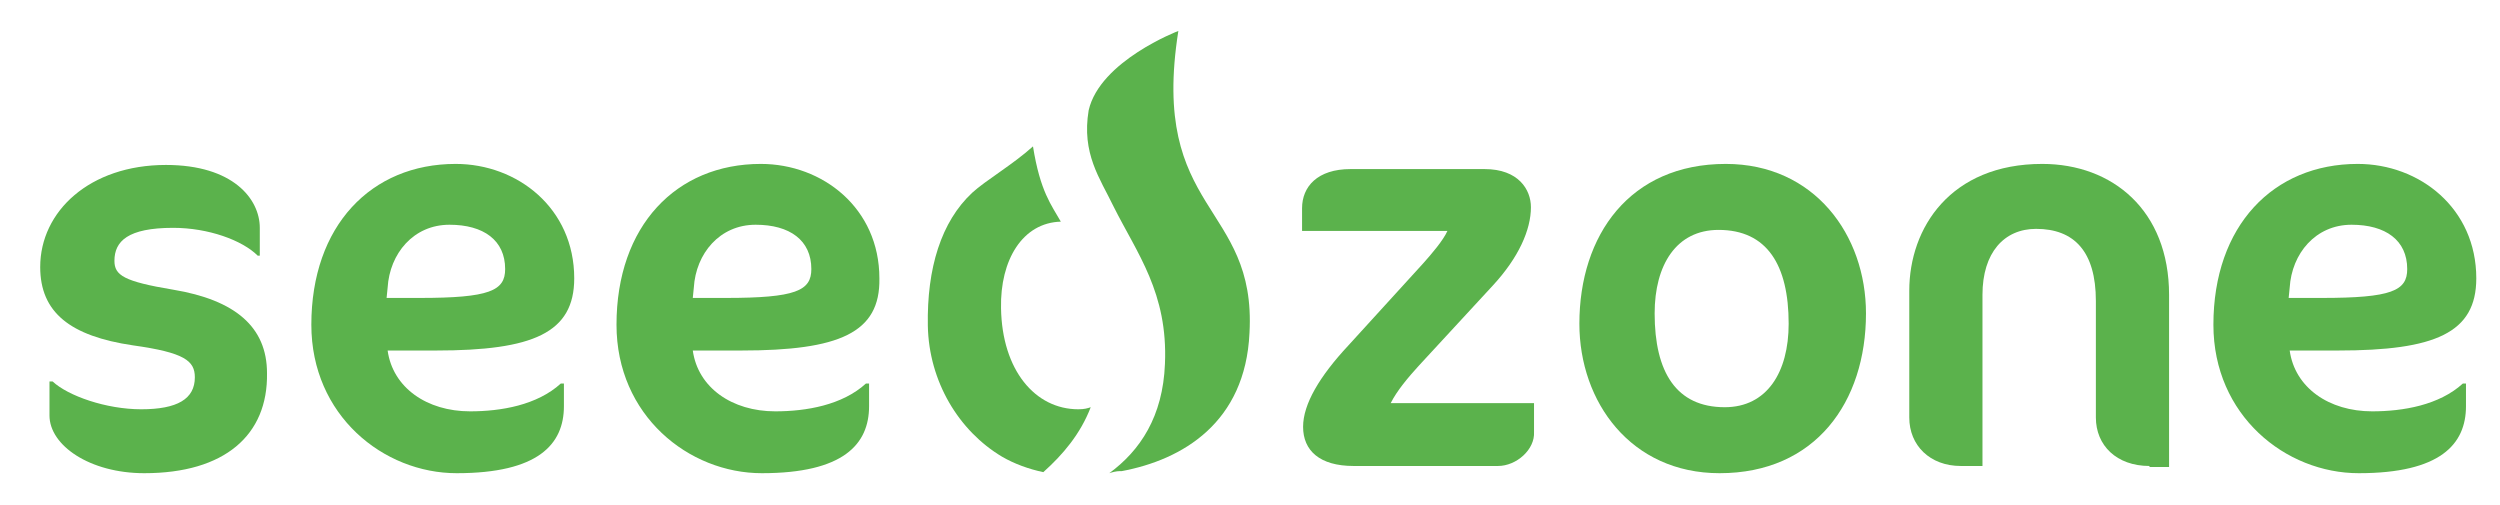
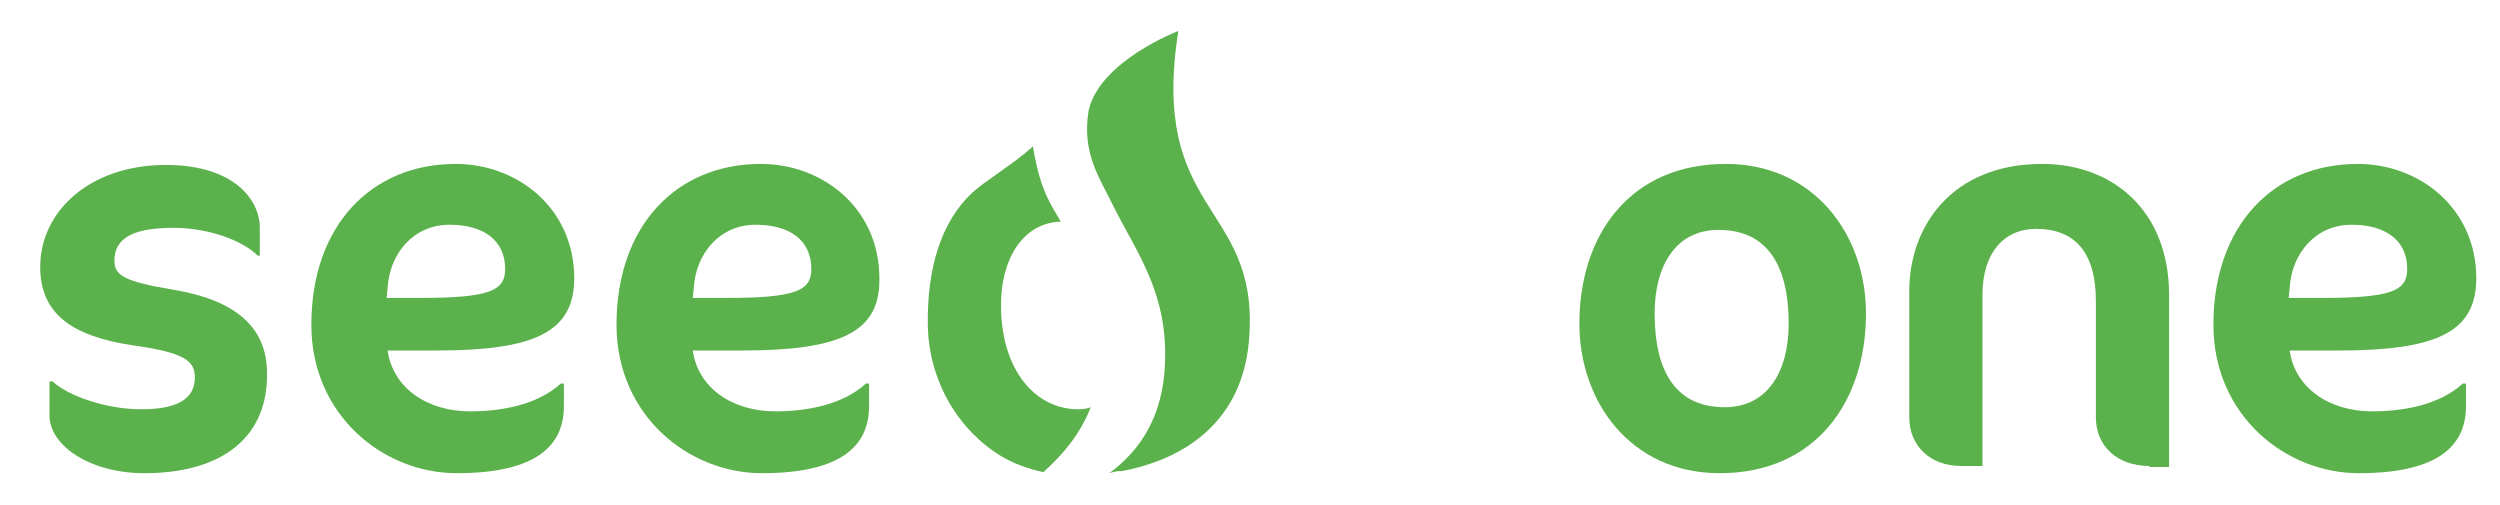
<svg xmlns="http://www.w3.org/2000/svg" version="1.1" id="Layer_1" x="0px" y="0px" viewBox="0 0 242.5 49" enable-background="new 0 0 242.5 49" xml:space="preserve">
  <g>
    <g>
      <path fill="#5BB24C" d="M114.3,3c0,0-7.6,2.9-8.7,7.7c-0.7,4.2,1.1,6.6,2.4,9.3c2.3,4.6,5.3,8.4,5,15.3c-0.2,5.1-2.4,8.4-5.4,10.6    c0.3-0.1,0.7-0.2,1-0.2c0.1,0,0.1,0,0.2,0c5.9-1.1,12-4.7,12.4-13.4C121.9,19.7,111.5,20.7,114.3,3z" />
      <path fill="#5BB24C" d="M105.8,39.5c-0.3,0.1-0.6,0.2-1.2,0.2c-4.2,0-7.4-3.8-7.5-9.8c-0.1-4.7,2.1-8.3,5.8-8.4    c-0.9-1.6-2-2.9-2.7-7.3c-2,1.8-4.6,3.3-5.9,4.5c-3,2.8-4.4,7.3-4.3,12.9c0.1,5.4,3,10.2,7.2,12.7c1.2,0.7,2.6,1.2,4,1.5    C103.1,44.1,104.8,42.1,105.8,39.5z" />
    </g>
    <g>
      <path fill="#5BB24C" d="M14,45.9c-5.3,0-9.2-2.7-9.2-5.6V37h0.3c1.5,1.4,5.2,2.7,8.6,2.7c3.5,0,5.2-1,5.2-3.1c0-1.6-1-2.4-6-3.1    c-6.1-0.9-9-3.2-9-7.6c0-5.4,4.8-9.9,12.2-9.9c6.5,0,9.1,3.3,9.1,6.1v2.7H25c-1.5-1.5-4.8-2.7-8.2-2.7c-4.4,0-5.7,1.3-5.7,3.2    c0,1.4,0.9,2,5.7,2.8c6,1,9.1,3.6,9.1,8.1C26,42.2,21.8,45.9,14,45.9z" />
      <path fill="#5BB24C" d="M42.3,34h-4.7c0.5,3.6,3.8,5.9,8,5.9c3,0,6.5-0.6,8.8-2.7h0.3v2.2c0,3.7-2.5,6.5-10.4,6.5    c-7.1,0-14.1-5.6-14.1-14.4c0-9.6,5.8-15.6,14-15.6c6,0,11.5,4.3,11.5,11.1C55.7,32.3,51.7,34,42.3,34z M43.6,21.8    c-3.5,0-5.8,2.8-6,6.1l-0.1,1h3.2c6.8,0,8.3-0.7,8.3-2.8C49,23.3,46.9,21.8,43.6,21.8z" />
      <path fill="#5BB24C" d="M71.9,34h-4.7c0.5,3.6,3.8,5.9,8,5.9c3,0,6.5-0.6,8.8-2.7h0.3v2.2c0,3.7-2.5,6.5-10.4,6.5    c-7.1,0-14.1-5.6-14.1-14.4c0-9.6,5.8-15.6,14-15.6c6,0,11.5,4.3,11.5,11.1C85.4,32.3,81.4,34,71.9,34z M73.3,21.8    c-3.5,0-5.8,2.8-6,6.1l-0.1,1h3.2c6.8,0,8.3-0.7,8.3-2.8C78.7,23.3,76.6,21.8,73.3,21.8z" />
-       <path fill="#5BB24C" d="M145.3,45.2h-14c-3.3,0-4.9-1.5-4.9-3.8c0-2.2,1.6-4.9,4.4-7.9l7.2-7.9c0.9-1,2-2.3,2.4-3.2h-14.1v-2.2    c0-2.1,1.5-3.8,4.7-3.8h13c3.3,0,4.5,2,4.5,3.7c0,2.2-1.2,4.9-3.7,7.6l-7.2,7.8c-1,1.1-2.1,2.4-2.7,3.6h13.9v2.8    C148.9,43.6,147.1,45.2,145.3,45.2z" />
      <path fill="#5BB24C" d="M167.4,15.9c8.6,0,13.6,6.9,13.6,14.5c0,8.6-4.9,15.5-14.2,15.5c-8.6,0-13.6-6.9-13.6-14.5    C153.2,22.8,158.1,15.9,167.4,15.9z M166.7,22.3c-4.1,0-6.2,3.4-6.2,8.1c0,5.7,2.1,9.1,6.8,9.1c4.1,0,6.2-3.4,6.2-8.1    C173.5,25.7,171.4,22.3,166.7,22.3z" />
      <path fill="#5BB24C" d="M208.5,45.2c-3.2,0-5.2-2-5.2-4.7V29.2c0-4.8-2.1-7-5.8-7c-3.1,0-5.2,2.3-5.2,6.4v16.6h-2.1    c-3,0-5-2-5-4.7V28.2c0-6.1,4-12.3,12.9-12.3c6.8,0,12.3,4.5,12.3,12.7v16.7H208.5z" />
      <path fill="#5BB24C" d="M226.8,34h-4.7c0.5,3.6,3.8,5.9,8,5.9c3,0,6.5-0.6,8.8-2.7h0.3v2.2c0,3.7-2.5,6.5-10.4,6.5    c-7.1,0-14.1-5.6-14.1-14.4c0-9.6,5.8-15.6,14-15.6c6,0,11.5,4.3,11.5,11.1C240.2,32.3,236.2,34,226.8,34z M228.1,21.8    c-3.5,0-5.8,2.8-6,6.1l-0.1,1h3.2c6.8,0,8.3-0.7,8.3-2.8C233.5,23.3,231.4,21.8,228.1,21.8z" />
    </g>
  </g>
</svg>